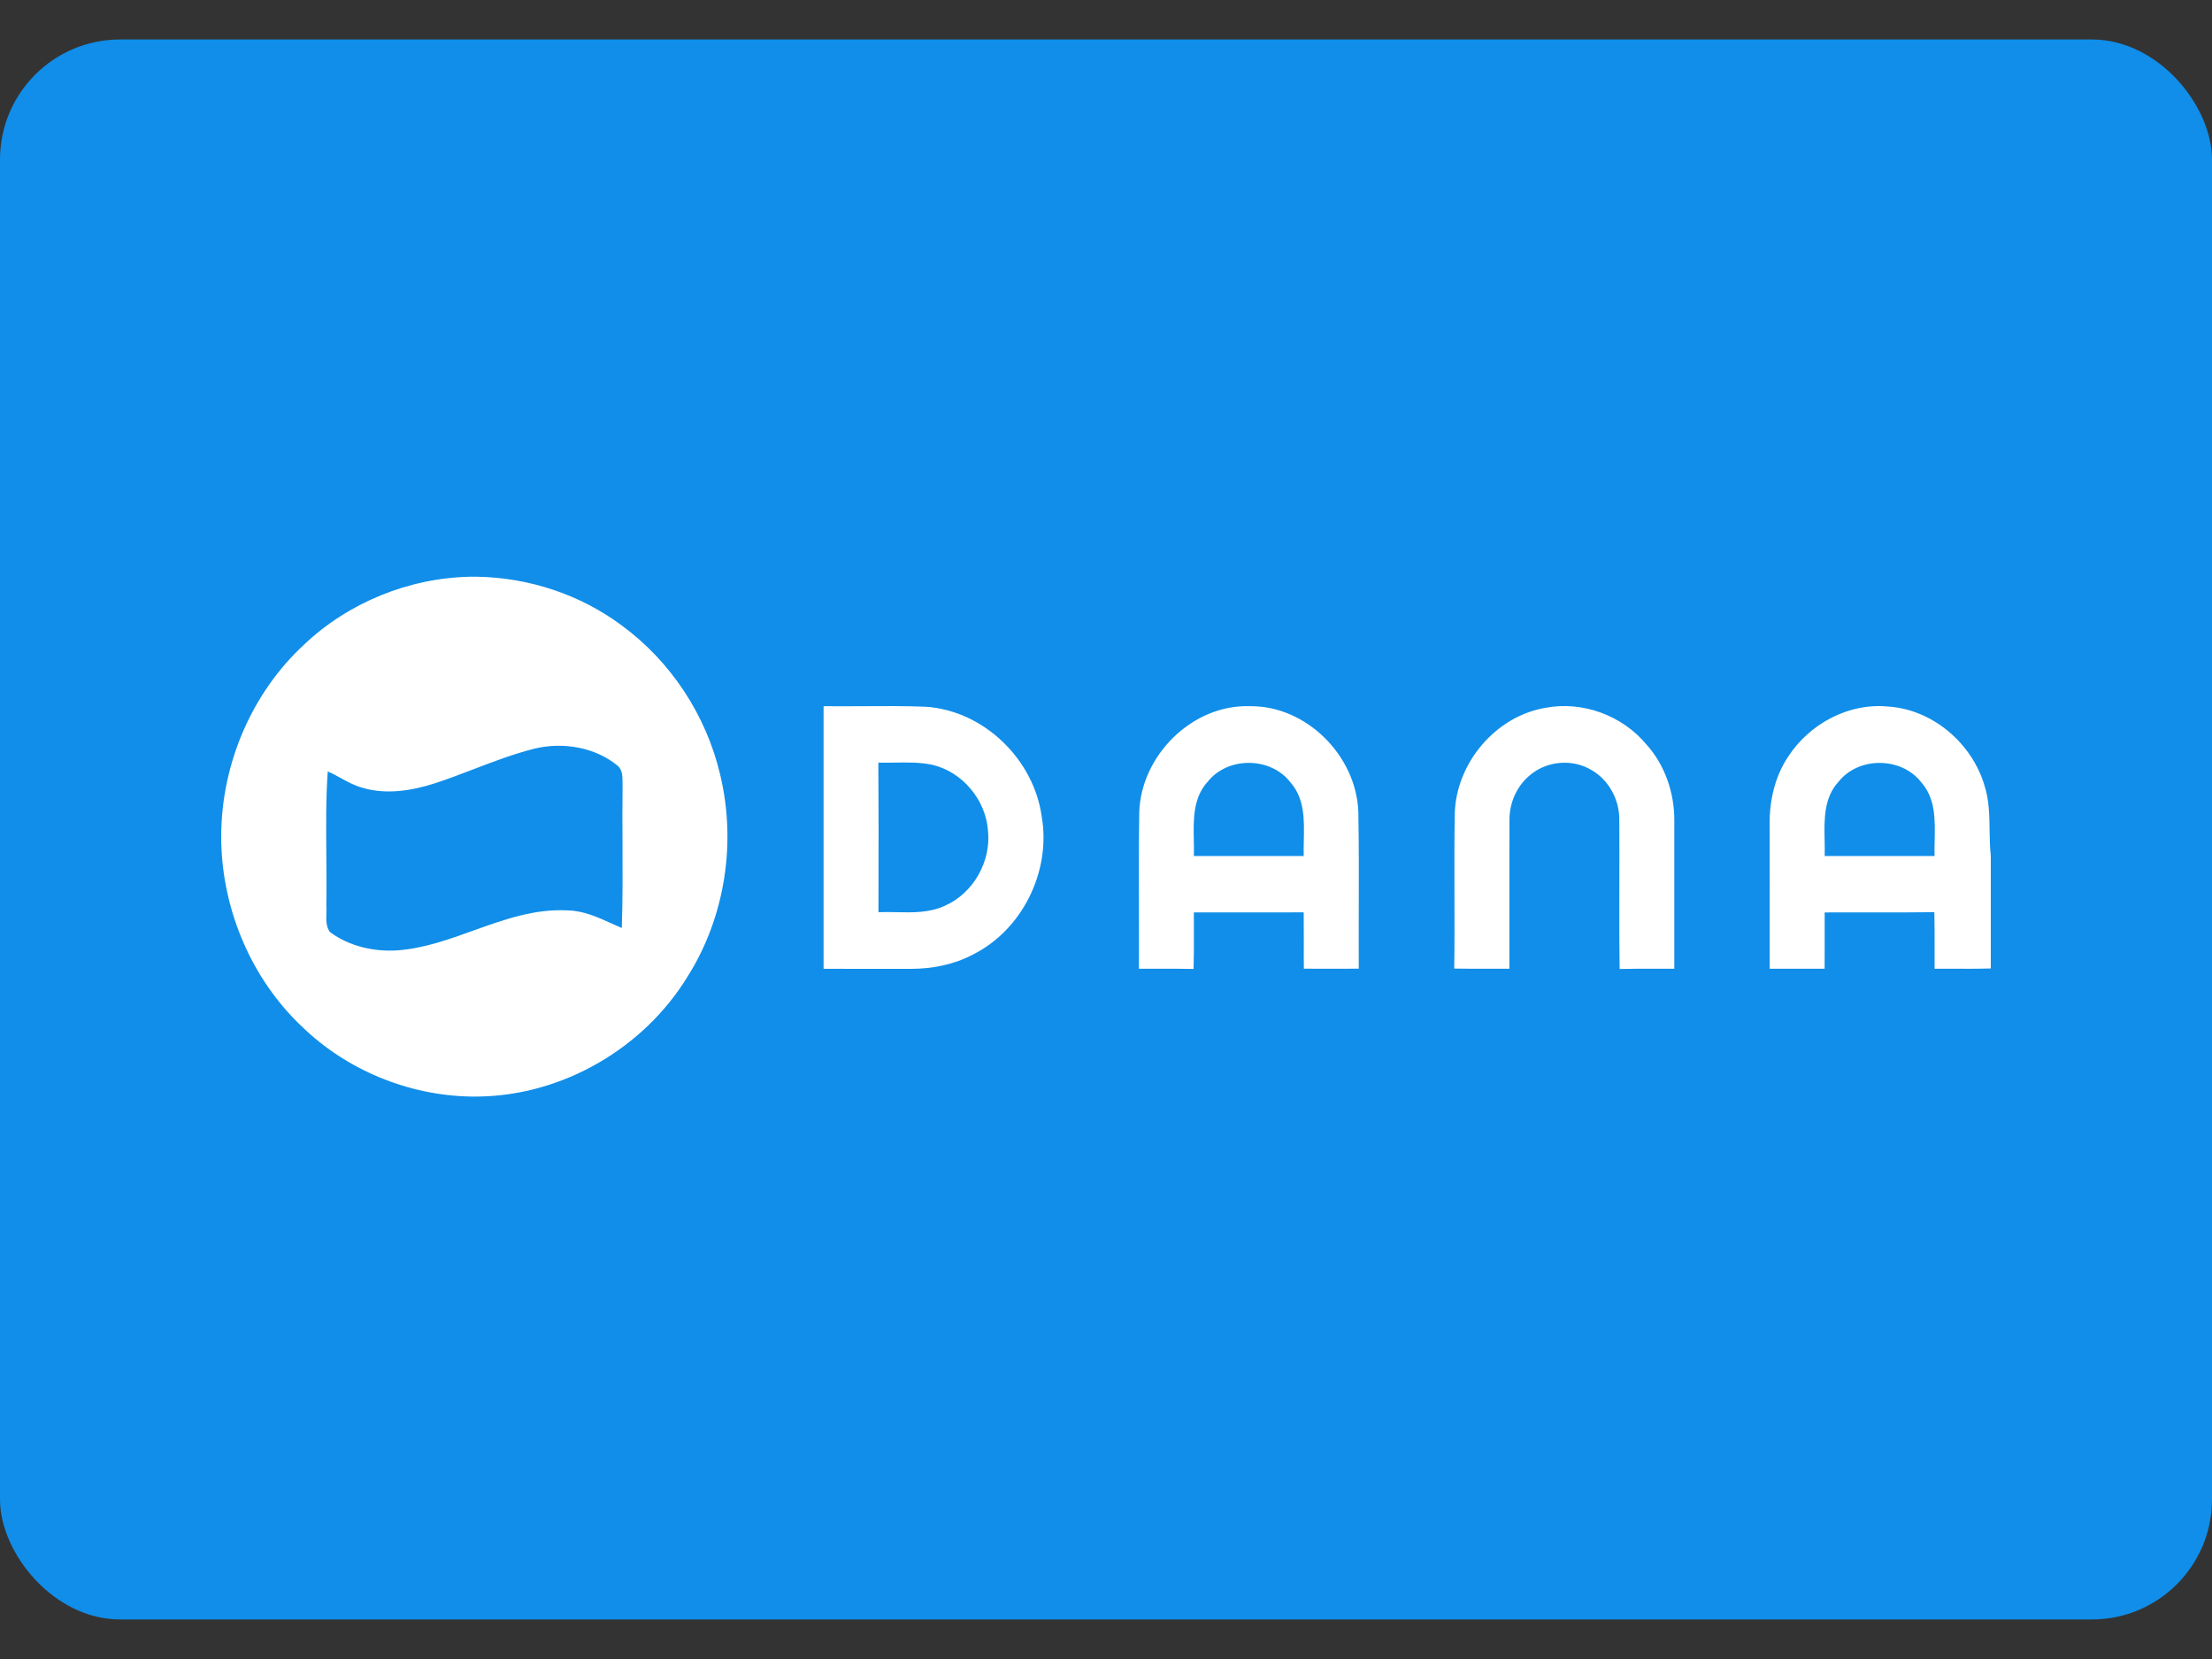
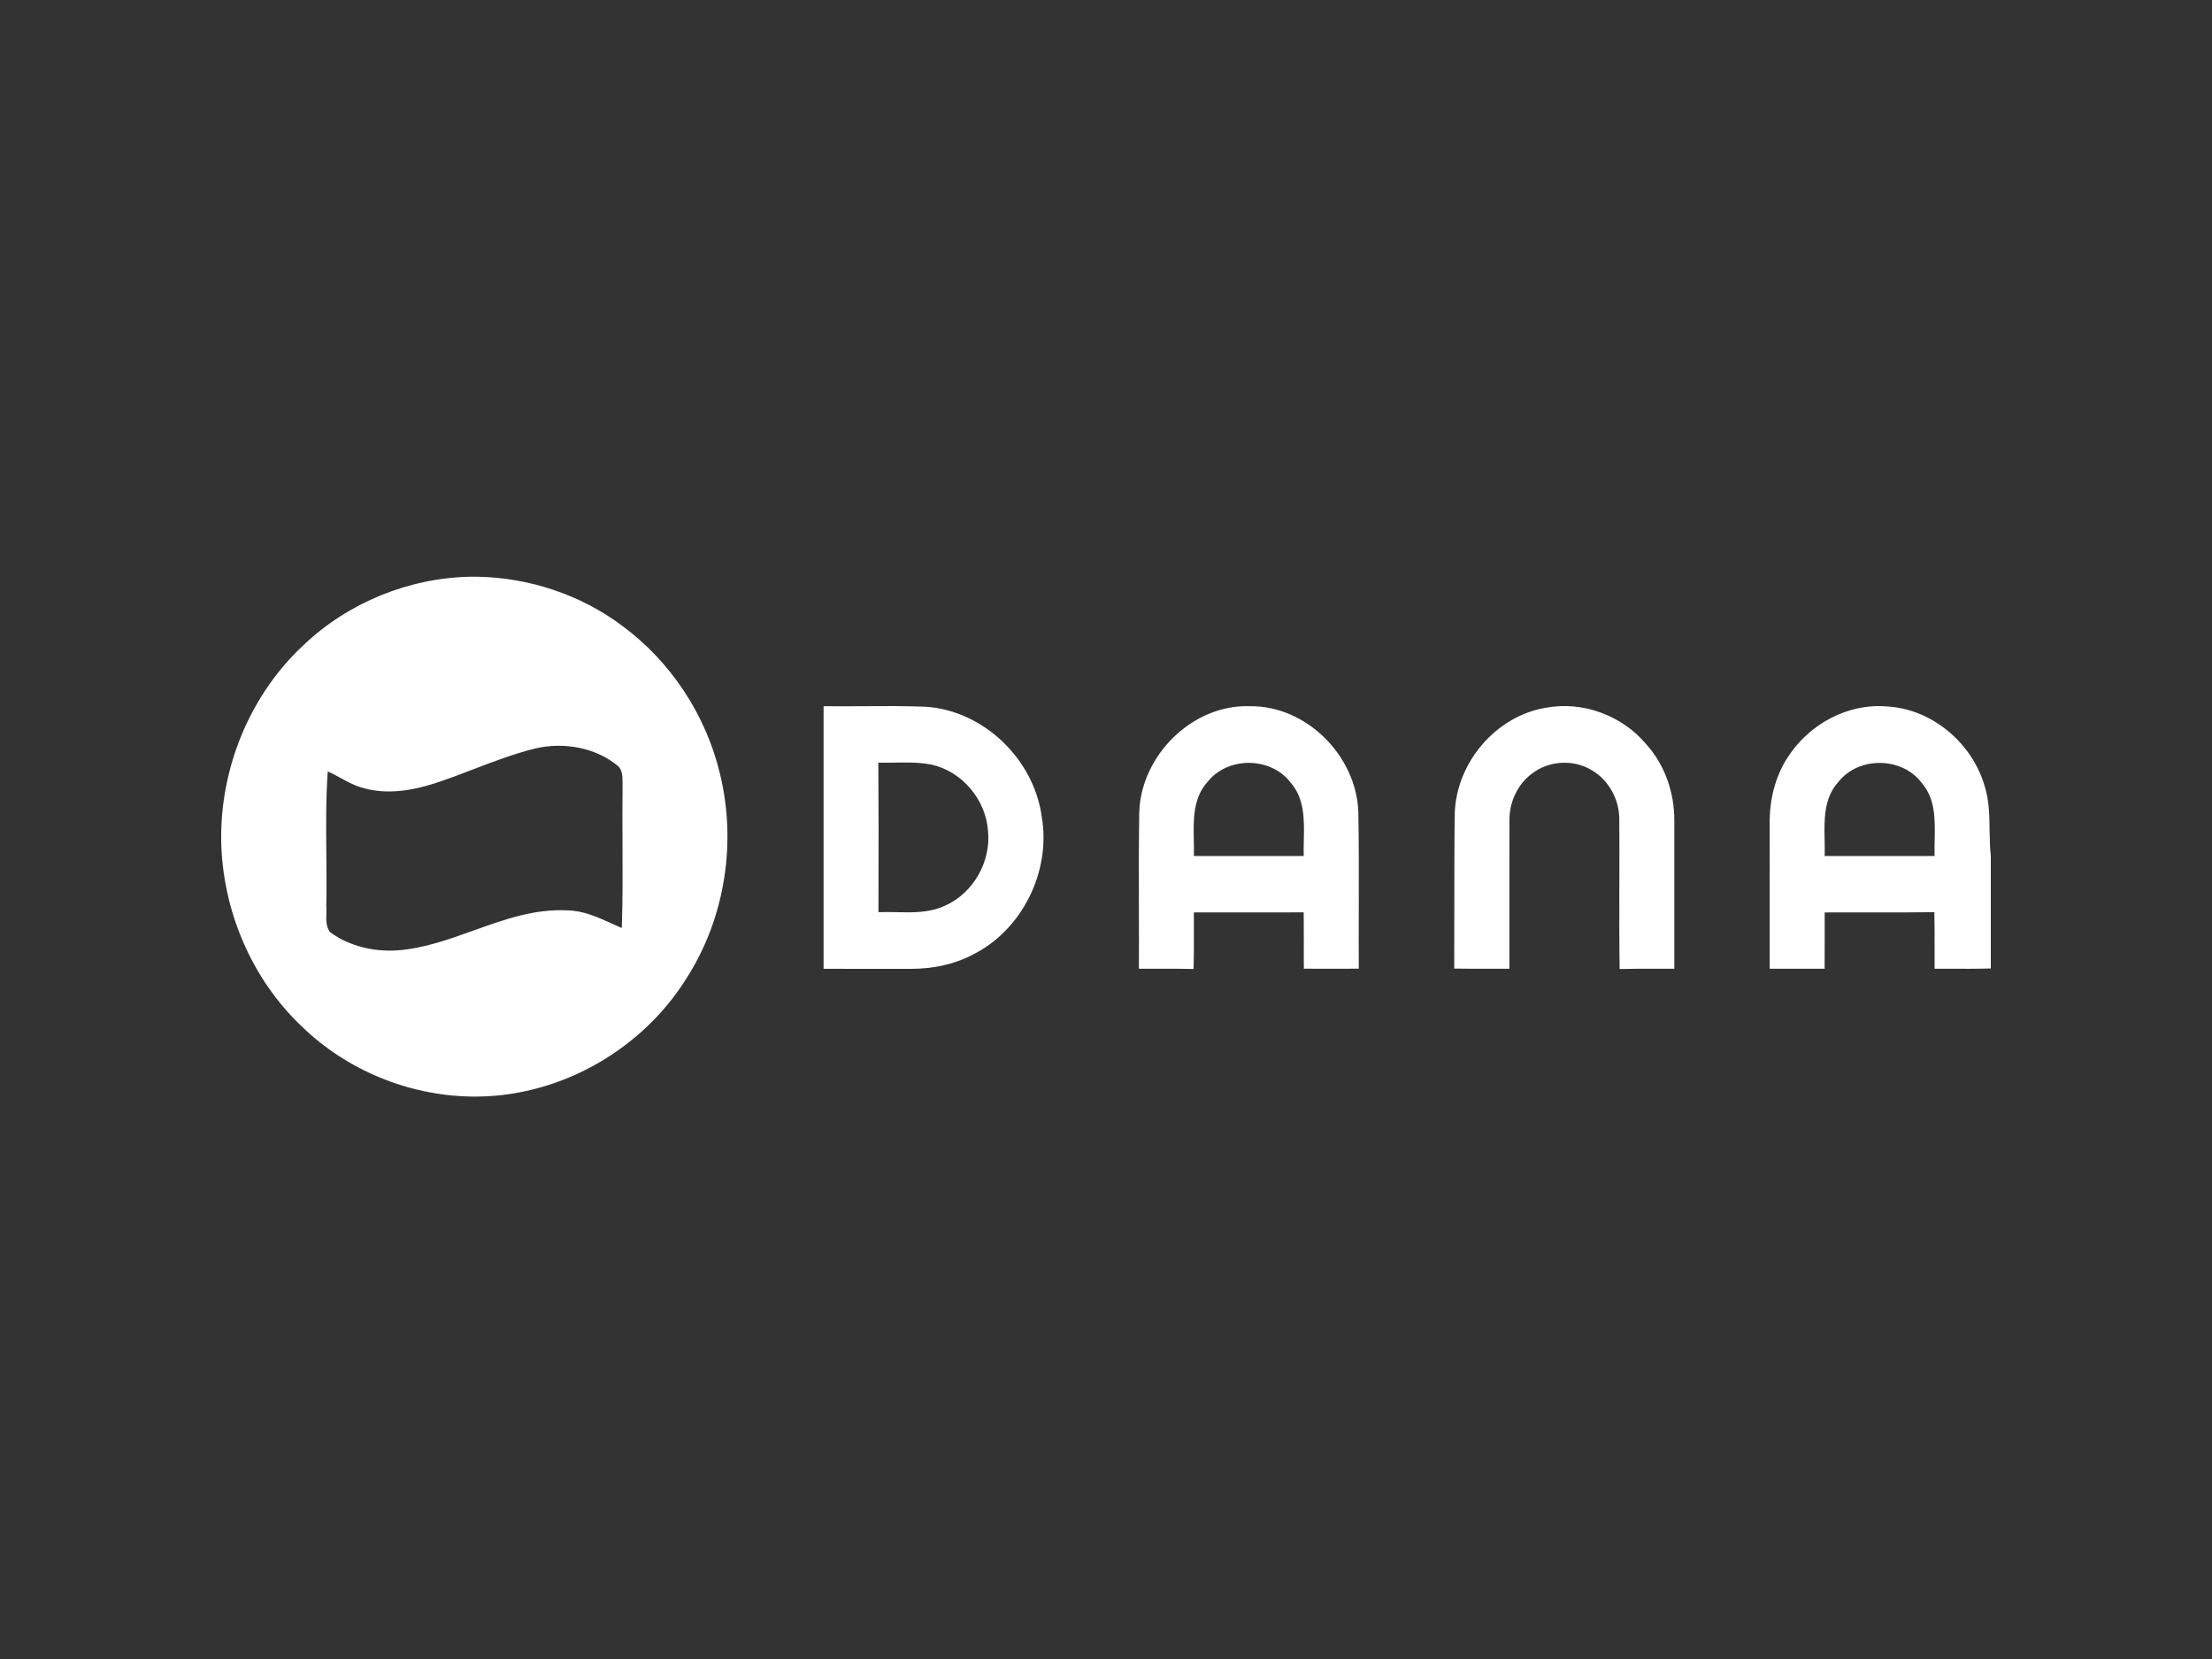
<svg xmlns="http://www.w3.org/2000/svg" width="40" height="30" viewBox="0 0 40 30" fill="none">
  <rect x="0" y="0" width="40" height="30" fill="#333333" stroke="none" />
-   <rect y="0.714" width="40" height="28.571" rx="2.171" fill="#108EE9" />
-   <path fill-rule="evenodd" clip-rule="evenodd" d="M8.634 10.429H8.501C7.393 10.452 6.301 10.895 5.497 11.658C4.553 12.531 4.012 13.804 4 15.087V15.206C4.023 16.462 4.549 17.705 5.465 18.569C6.276 19.353 7.388 19.81 8.517 19.829H8.647C10.173 19.811 11.641 18.957 12.434 17.659C13.113 16.583 13.321 15.23 13.02 13.996C12.767 12.931 12.13 11.961 11.247 11.313C10.497 10.753 9.569 10.446 8.634 10.429ZM6.563 14.248C6.993 14.374 7.453 14.297 7.872 14.162C8.103 14.086 8.331 13.999 8.558 13.912L8.558 13.912C8.926 13.771 9.294 13.63 9.677 13.535C10.189 13.415 10.765 13.512 11.176 13.852C11.257 13.93 11.257 14.043 11.257 14.15V14.15V14.15V14.15V14.15C11.257 14.176 11.257 14.202 11.258 14.227C11.253 14.571 11.255 14.916 11.257 15.26V15.26V15.26V15.26V15.26V15.26C11.259 15.767 11.261 16.274 11.244 16.781C11.182 16.755 11.121 16.727 11.059 16.699L11.059 16.699L11.059 16.699L11.059 16.699L11.059 16.699L11.059 16.699C10.805 16.584 10.55 16.468 10.265 16.463C9.67 16.43 9.119 16.627 8.568 16.825C8.12 16.986 7.671 17.148 7.196 17.185C6.765 17.215 6.315 17.113 5.966 16.854C5.894 16.755 5.898 16.631 5.902 16.509C5.903 16.46 5.904 16.411 5.901 16.365C5.907 16.057 5.904 15.748 5.901 15.439V15.439C5.897 14.942 5.892 14.444 5.927 13.949C6.006 13.984 6.082 14.025 6.157 14.067L6.157 14.067L6.157 14.067L6.157 14.067L6.157 14.067C6.287 14.139 6.418 14.21 6.563 14.248ZM15.601 12.77C15.365 12.771 15.129 12.773 14.893 12.77C14.893 13.561 14.893 14.353 14.893 15.144C14.893 15.936 14.893 16.727 14.893 17.519C15.155 17.52 15.418 17.52 15.68 17.52H15.681C15.944 17.52 16.206 17.52 16.468 17.52C16.85 17.52 17.236 17.447 17.577 17.27C18.485 16.825 19.011 15.755 18.837 14.762C18.693 13.729 17.791 12.851 16.742 12.78C16.362 12.765 15.981 12.767 15.601 12.77ZM15.886 16.109V16.108C15.888 15.336 15.889 14.563 15.883 13.791C15.985 13.794 16.087 13.792 16.189 13.79H16.189H16.189H16.189H16.189C16.414 13.787 16.638 13.783 16.858 13.83C17.405 13.956 17.827 14.466 17.866 15.023C17.924 15.578 17.602 16.15 17.09 16.377C16.812 16.508 16.507 16.502 16.206 16.495H16.206H16.206H16.206H16.206C16.098 16.493 15.99 16.491 15.885 16.495L15.886 16.109ZM20.601 14.69C20.633 13.66 21.561 12.735 22.603 12.77C23.625 12.759 24.523 13.665 24.563 14.675C24.574 15.255 24.572 15.835 24.571 16.416C24.57 16.783 24.569 17.15 24.571 17.517L24.57 17.517C24.239 17.518 23.909 17.519 23.578 17.517C23.576 17.347 23.576 17.177 23.577 17.007C23.577 16.837 23.577 16.668 23.575 16.498C23.186 16.5 22.796 16.5 22.406 16.499C22.134 16.499 21.861 16.499 21.589 16.499C21.588 16.626 21.588 16.753 21.589 16.88V16.88V16.88V16.88V16.88C21.59 17.094 21.59 17.308 21.584 17.522C21.364 17.517 21.144 17.517 20.925 17.518H20.925H20.925H20.925C20.815 17.518 20.705 17.518 20.595 17.518C20.597 17.175 20.596 16.832 20.595 16.489C20.593 15.889 20.592 15.29 20.601 14.69ZM21.843 14.131C21.572 14.424 21.58 14.818 21.588 15.196V15.196V15.196V15.196C21.59 15.293 21.591 15.387 21.589 15.479C21.853 15.48 22.118 15.479 22.382 15.479H22.382H22.382H22.383C22.781 15.479 23.178 15.479 23.575 15.48C23.573 15.388 23.575 15.294 23.577 15.198C23.585 14.829 23.594 14.444 23.339 14.152C22.984 13.685 22.211 13.675 21.843 14.131ZM26.307 14.701C26.337 13.794 27.045 12.953 27.945 12.8C28.614 12.671 29.331 12.935 29.767 13.456C30.105 13.828 30.277 14.33 30.277 14.829C30.278 15.427 30.278 16.024 30.277 16.622V16.622C30.277 16.92 30.277 17.219 30.277 17.518C30.164 17.519 30.052 17.518 29.939 17.518H29.939C29.722 17.517 29.505 17.517 29.288 17.523C29.281 17.016 29.282 16.507 29.283 15.999C29.284 15.608 29.285 15.218 29.282 14.827C29.287 14.464 29.093 14.103 28.776 13.923C28.447 13.726 28.001 13.755 27.699 13.992C27.437 14.188 27.291 14.513 27.296 14.837C27.294 15.348 27.295 15.858 27.295 16.369C27.295 16.752 27.295 17.135 27.295 17.518C27.174 17.518 27.053 17.518 26.932 17.518C26.72 17.518 26.508 17.519 26.297 17.515C26.304 17.063 26.302 16.611 26.301 16.158C26.3 15.672 26.298 15.187 26.307 14.701ZM32.331 13.69C32.715 13.093 33.423 12.708 34.138 12.776C34.947 12.826 35.664 13.442 35.888 14.212C35.971 14.472 35.975 14.743 35.978 15.014V15.014V15.014C35.981 15.17 35.983 15.325 36 15.478V17.513C35.746 17.52 35.492 17.519 35.238 17.518C35.153 17.518 35.069 17.518 34.984 17.518C34.984 17.409 34.984 17.299 34.984 17.19V17.189C34.984 16.958 34.985 16.726 34.979 16.495C34.577 16.501 34.175 16.5 33.772 16.499C33.514 16.499 33.255 16.498 32.996 16.5C32.996 16.669 32.996 16.839 32.996 17.009C32.996 17.178 32.996 17.348 32.995 17.518H32.002C32.002 17.081 32.002 16.643 32.002 16.206C32.002 15.768 32.002 15.331 32.001 14.894C31.997 14.472 32.097 14.044 32.331 13.69ZM33.245 14.138C32.979 14.429 32.987 14.821 32.995 15.196V15.196C32.997 15.292 32.999 15.387 32.996 15.479C33.438 15.48 33.879 15.48 34.32 15.479H34.321L34.983 15.479C34.98 15.385 34.983 15.288 34.985 15.19C34.992 14.822 35.001 14.44 34.745 14.15C34.387 13.683 33.61 13.677 33.245 14.138Z" fill="white" />
+   <path fill-rule="evenodd" clip-rule="evenodd" d="M8.634 10.429H8.501C7.393 10.452 6.301 10.895 5.497 11.658C4.553 12.531 4.012 13.804 4 15.087V15.206C4.023 16.462 4.549 17.705 5.465 18.569C6.276 19.353 7.388 19.81 8.517 19.829H8.647C10.173 19.811 11.641 18.957 12.434 17.659C13.113 16.583 13.321 15.23 13.02 13.996C12.767 12.931 12.13 11.961 11.247 11.313C10.497 10.753 9.569 10.446 8.634 10.429ZM6.563 14.248C6.993 14.374 7.453 14.297 7.872 14.162C8.103 14.086 8.331 13.999 8.558 13.912L8.558 13.912C8.926 13.771 9.294 13.63 9.677 13.535C10.189 13.415 10.765 13.512 11.176 13.852C11.257 13.93 11.257 14.043 11.257 14.15V14.15V14.15V14.15V14.15C11.257 14.176 11.257 14.202 11.258 14.227C11.253 14.571 11.255 14.916 11.257 15.26V15.26V15.26V15.26V15.26V15.26C11.259 15.767 11.261 16.274 11.244 16.781C11.182 16.755 11.121 16.727 11.059 16.699L11.059 16.699L11.059 16.699L11.059 16.699L11.059 16.699L11.059 16.699C10.805 16.584 10.55 16.468 10.265 16.463C9.67 16.43 9.119 16.627 8.568 16.825C8.12 16.986 7.671 17.148 7.196 17.185C6.765 17.215 6.315 17.113 5.966 16.854C5.894 16.755 5.898 16.631 5.902 16.509C5.903 16.46 5.904 16.411 5.901 16.365C5.907 16.057 5.904 15.748 5.901 15.439V15.439C5.897 14.942 5.892 14.444 5.927 13.949C6.006 13.984 6.082 14.025 6.157 14.067L6.157 14.067L6.157 14.067L6.157 14.067L6.157 14.067C6.287 14.139 6.418 14.21 6.563 14.248ZM15.601 12.77C15.365 12.771 15.129 12.773 14.893 12.77C14.893 13.561 14.893 14.353 14.893 15.144C14.893 15.936 14.893 16.727 14.893 17.519C15.155 17.52 15.418 17.52 15.68 17.52H15.681C15.944 17.52 16.206 17.52 16.468 17.52C16.85 17.52 17.236 17.447 17.577 17.27C18.485 16.825 19.011 15.755 18.837 14.762C18.693 13.729 17.791 12.851 16.742 12.78C16.362 12.765 15.981 12.767 15.601 12.77ZM15.886 16.109V16.108C15.888 15.336 15.889 14.563 15.883 13.791C15.985 13.794 16.087 13.792 16.189 13.79H16.189H16.189H16.189H16.189C16.414 13.787 16.638 13.783 16.858 13.83C17.405 13.956 17.827 14.466 17.866 15.023C17.924 15.578 17.602 16.15 17.09 16.377C16.812 16.508 16.507 16.502 16.206 16.495H16.206H16.206H16.206H16.206C16.098 16.493 15.99 16.491 15.885 16.495L15.886 16.109ZM20.601 14.69C20.633 13.66 21.561 12.735 22.603 12.77C23.625 12.759 24.523 13.665 24.563 14.675C24.574 15.255 24.572 15.835 24.571 16.416C24.57 16.783 24.569 17.15 24.571 17.517L24.57 17.517C24.239 17.518 23.909 17.519 23.578 17.517C23.576 17.347 23.576 17.177 23.577 17.007C23.577 16.837 23.577 16.668 23.575 16.498C23.186 16.5 22.796 16.5 22.406 16.499C22.134 16.499 21.861 16.499 21.589 16.499C21.588 16.626 21.588 16.753 21.589 16.88V16.88V16.88V16.88V16.88C21.59 17.094 21.59 17.308 21.584 17.522C21.364 17.517 21.144 17.517 20.925 17.518H20.925H20.925H20.925C20.815 17.518 20.705 17.518 20.595 17.518C20.597 17.175 20.596 16.832 20.595 16.489C20.593 15.889 20.592 15.29 20.601 14.69ZM21.843 14.131C21.572 14.424 21.58 14.818 21.588 15.196V15.196V15.196V15.196C21.59 15.293 21.591 15.387 21.589 15.479C21.853 15.48 22.118 15.479 22.382 15.479H22.382H22.382H22.383C22.781 15.479 23.178 15.479 23.575 15.48C23.573 15.388 23.575 15.294 23.577 15.198C23.585 14.829 23.594 14.444 23.339 14.152C22.984 13.685 22.211 13.675 21.843 14.131ZM26.307 14.701C26.337 13.794 27.045 12.953 27.945 12.8C28.614 12.671 29.331 12.935 29.767 13.456C30.105 13.828 30.277 14.33 30.277 14.829C30.278 15.427 30.278 16.024 30.277 16.622V16.622C30.277 16.92 30.277 17.219 30.277 17.518C30.164 17.519 30.052 17.518 29.939 17.518H29.939C29.722 17.517 29.505 17.517 29.288 17.523C29.281 17.016 29.282 16.507 29.283 15.999C29.284 15.608 29.285 15.218 29.282 14.827C29.287 14.464 29.093 14.103 28.776 13.923C28.447 13.726 28.001 13.755 27.699 13.992C27.437 14.188 27.291 14.513 27.296 14.837C27.294 15.348 27.295 15.858 27.295 16.369C27.295 16.752 27.295 17.135 27.295 17.518C27.174 17.518 27.053 17.518 26.932 17.518C26.72 17.518 26.508 17.519 26.297 17.515C26.3 15.672 26.298 15.187 26.307 14.701ZM32.331 13.69C32.715 13.093 33.423 12.708 34.138 12.776C34.947 12.826 35.664 13.442 35.888 14.212C35.971 14.472 35.975 14.743 35.978 15.014V15.014V15.014C35.981 15.17 35.983 15.325 36 15.478V17.513C35.746 17.52 35.492 17.519 35.238 17.518C35.153 17.518 35.069 17.518 34.984 17.518C34.984 17.409 34.984 17.299 34.984 17.19V17.189C34.984 16.958 34.985 16.726 34.979 16.495C34.577 16.501 34.175 16.5 33.772 16.499C33.514 16.499 33.255 16.498 32.996 16.5C32.996 16.669 32.996 16.839 32.996 17.009C32.996 17.178 32.996 17.348 32.995 17.518H32.002C32.002 17.081 32.002 16.643 32.002 16.206C32.002 15.768 32.002 15.331 32.001 14.894C31.997 14.472 32.097 14.044 32.331 13.69ZM33.245 14.138C32.979 14.429 32.987 14.821 32.995 15.196V15.196C32.997 15.292 32.999 15.387 32.996 15.479C33.438 15.48 33.879 15.48 34.32 15.479H34.321L34.983 15.479C34.98 15.385 34.983 15.288 34.985 15.19C34.992 14.822 35.001 14.44 34.745 14.15C34.387 13.683 33.61 13.677 33.245 14.138Z" fill="white" />
</svg>